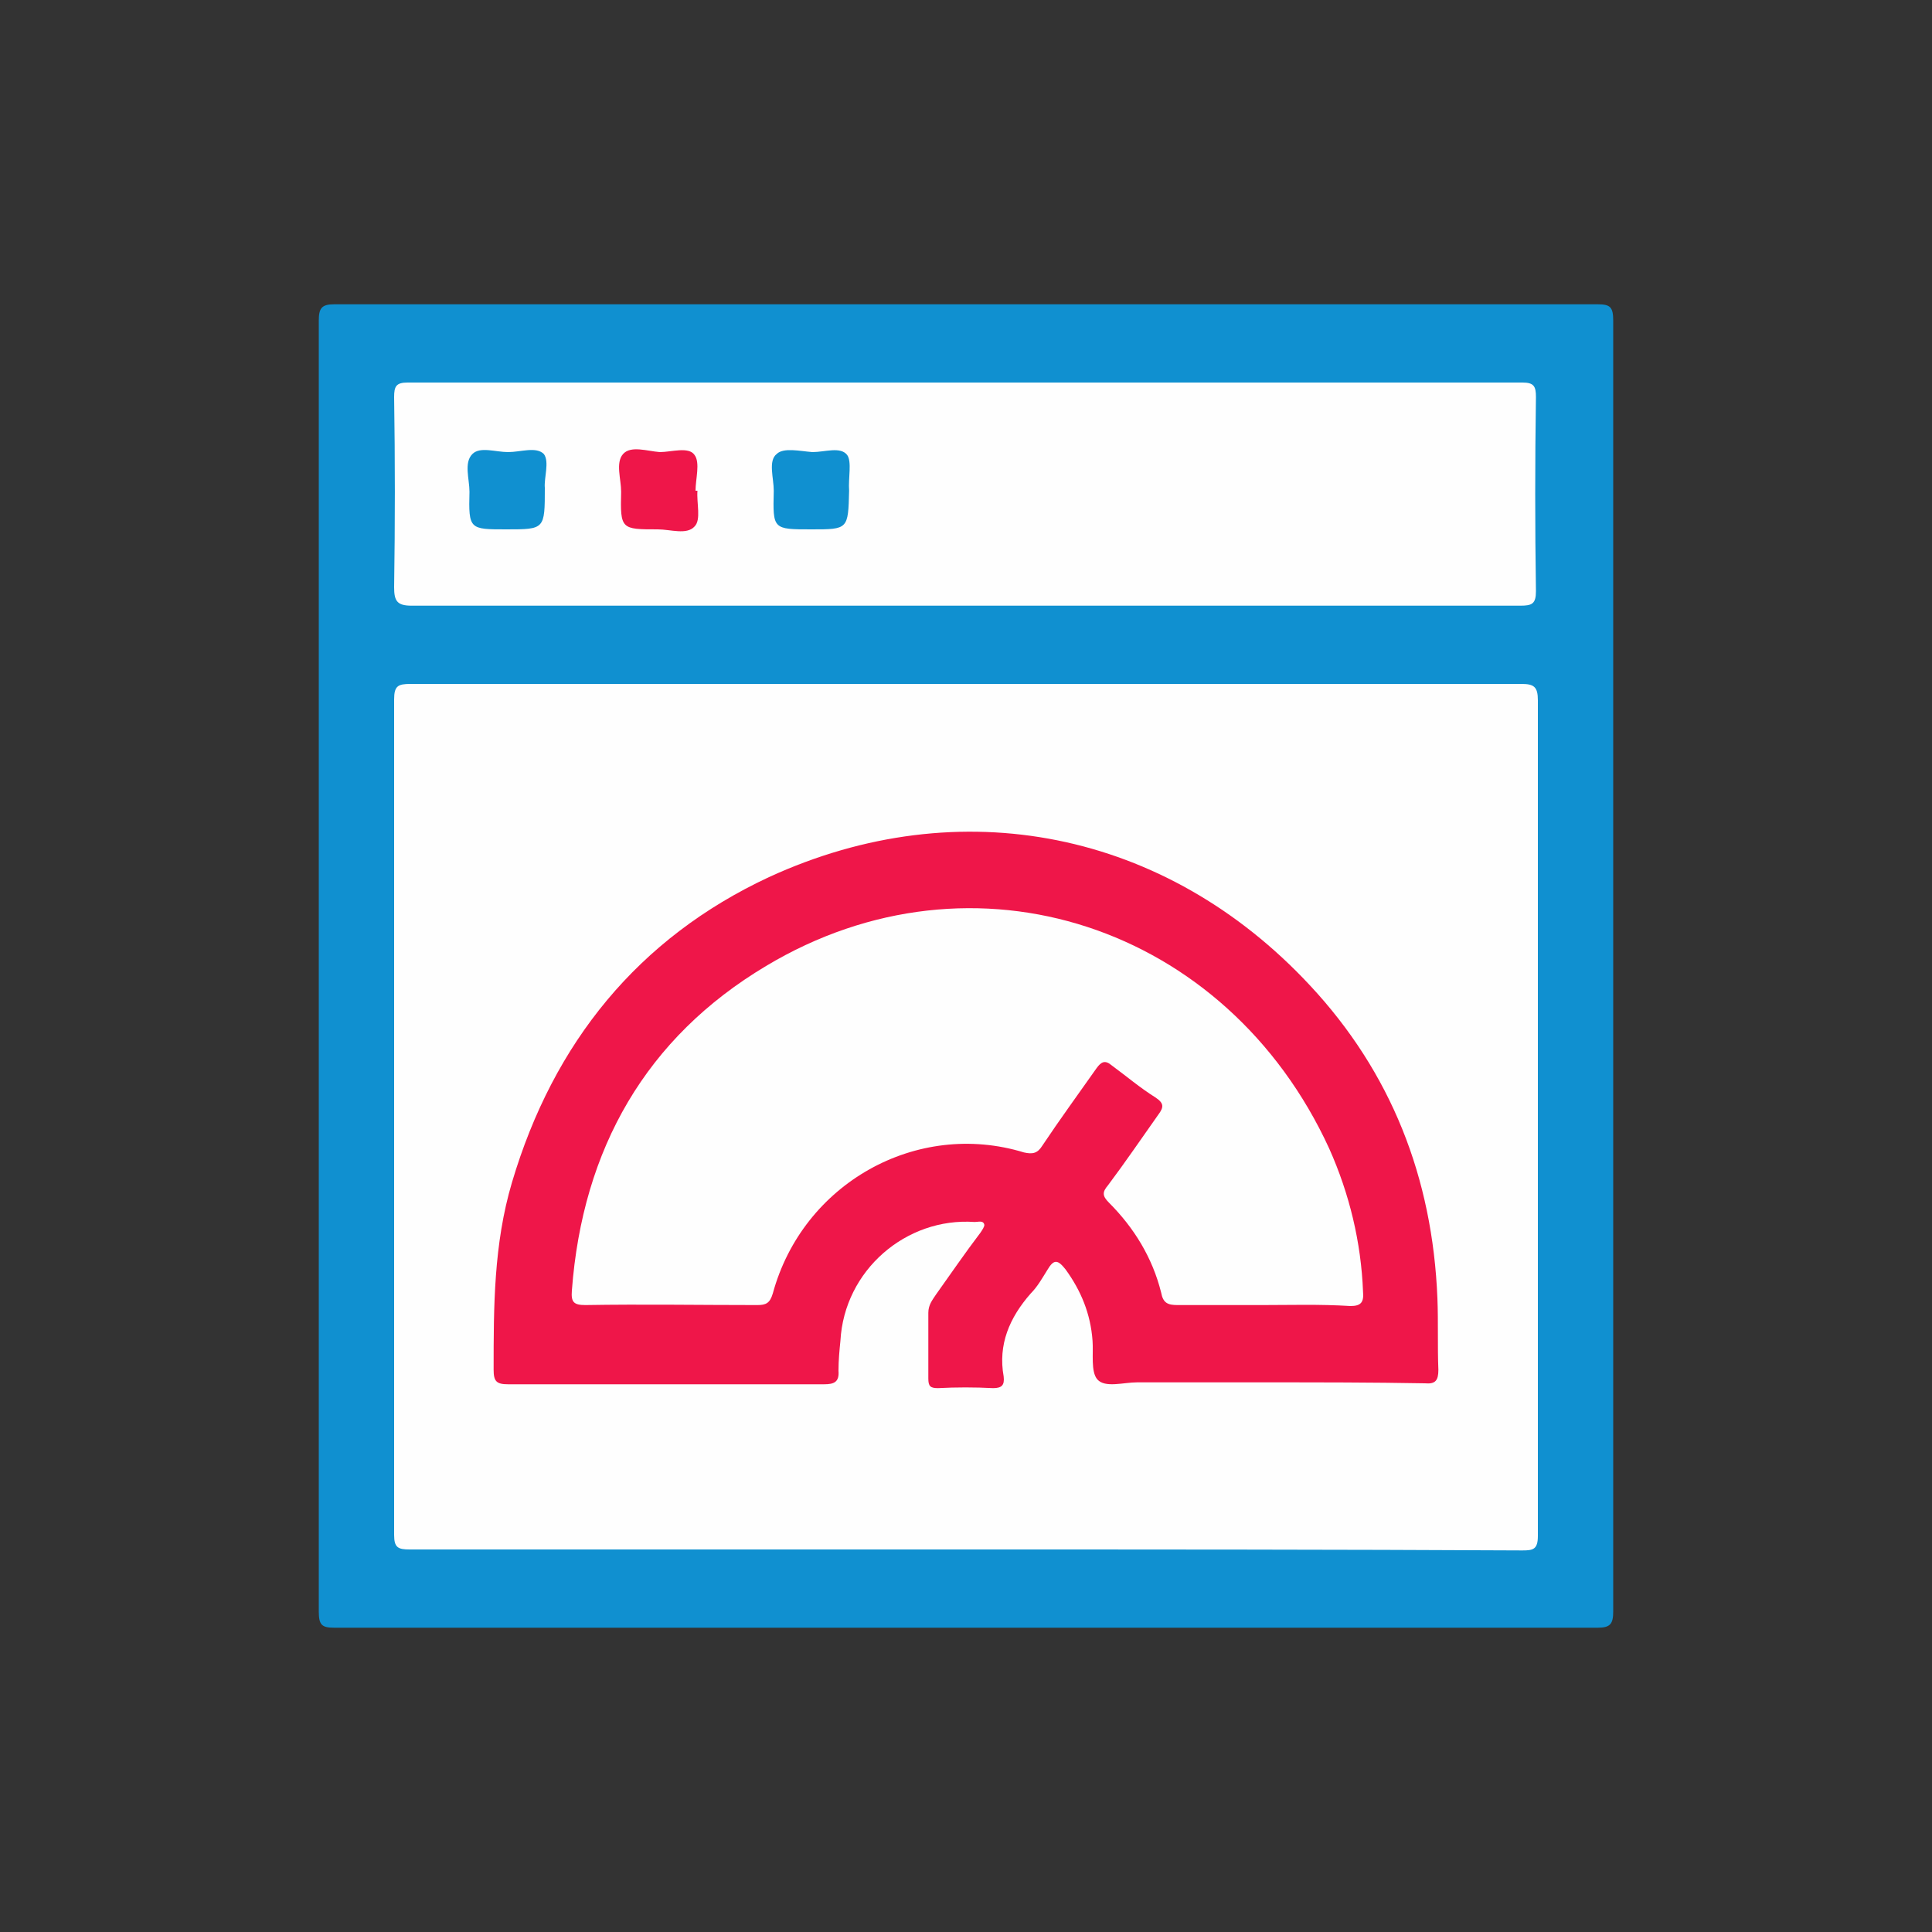
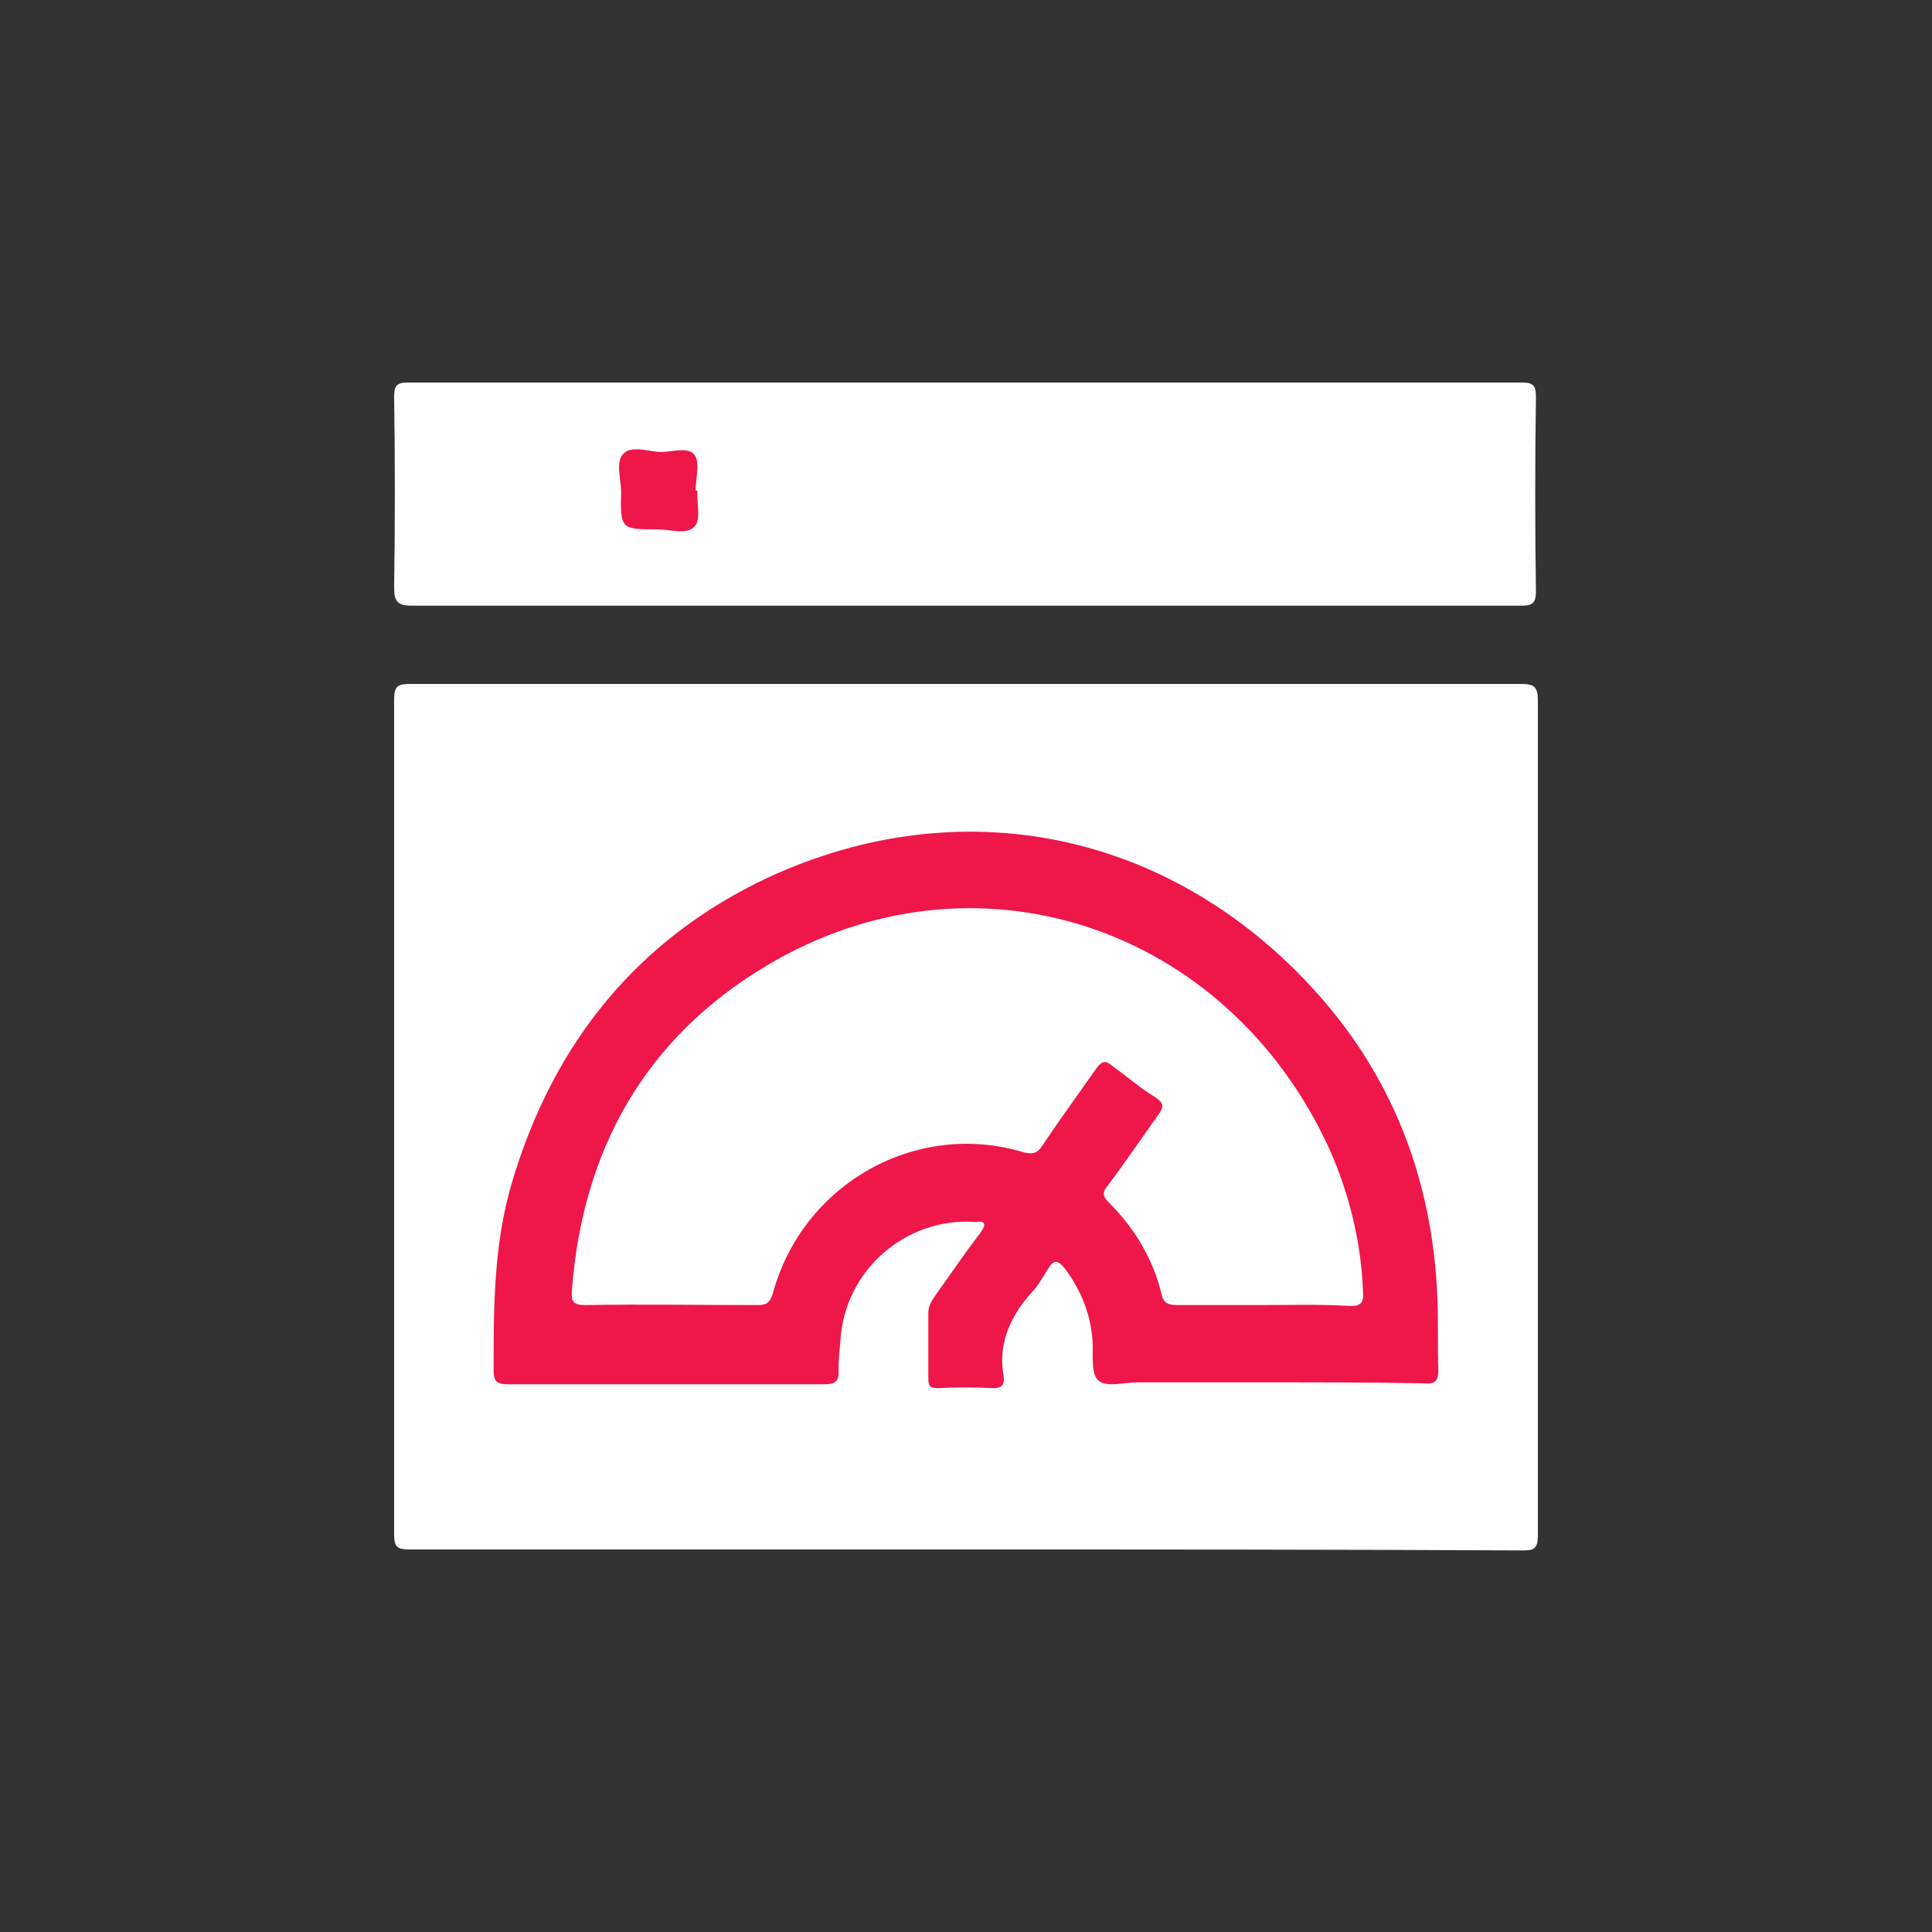
<svg xmlns="http://www.w3.org/2000/svg" version="1.1" id="Layer_1" x="0px" y="0px" viewBox="0 0 200 200" style="enable-background:new 0 0 200 200;" xml:space="preserve">
  <rect x="0" y="0" width="200" height="200" fill="#333333" stroke="none" />
  <style type="text/css">
	.st0{fill:#1090D0;}
	.st1{fill:#FEFEFE;}
	.st2{fill:#EF1649;}
</style>
  <g>
-     <path class="st0" d="M33,100c0-22.3,0-44.5,0-66.8c0-1.3,0.3-1.7,1.6-1.7c43.6,0,87.2,0,130.8,0c1.3,0,1.6,0.3,1.6,1.7   c0,44.5,0,89.1,0,133.6c0,1.3-0.3,1.7-1.6,1.7c-43.6,0-87.2,0-130.8,0c-1.3,0-1.6-0.3-1.6-1.7C33,144.5,33,122.3,33,100z" />
    <path class="st1" d="M99.9,160.4c-19.2,0-38.3,0-57.5,0c-1.2,0-1.6-0.2-1.6-1.5c0-28.8,0-57.7,0-86.5c0-1.4,0.4-1.6,1.7-1.6   c38.3,0,76.6,0,115,0c1.3,0,1.7,0.3,1.7,1.7c0,28.8,0,57.7,0,86.5c0,1.4-0.5,1.5-1.6,1.5C138.3,160.4,119.1,160.4,99.9,160.4z" />
    <path class="st1" d="M99.9,62.7c-19.1,0-38.2,0-57.3,0c-1.5,0-1.8-0.5-1.8-1.9c0.1-6.6,0.1-13.2,0-19.7c0-1.1,0.2-1.5,1.4-1.5   c38.5,0,76.9,0,115.4,0c1.2,0,1.4,0.4,1.4,1.5c-0.1,6.7-0.1,13.4,0,20.1c0,1.3-0.4,1.5-1.6,1.5C138.3,62.7,119.1,62.7,99.9,62.7z" />
    <path class="st2" d="M131,143.1c-4.4,0-8.9,0-13.3,0c-1.4,0-3.3,0.6-4.1-0.3c-0.7-0.8-0.4-2.7-0.5-4c-0.2-2.8-1.2-5.2-2.8-7.4   c-0.8-1-1.2-1.1-1.9,0.1c-0.5,0.8-1,1.7-1.7,2.4c-2.2,2.5-3.4,5.3-2.8,8.6c0.1,0.9-0.2,1.2-1.1,1.2c-1.9-0.1-3.8-0.1-5.7,0   c-0.8,0-1-0.2-1-1c0-2.3,0-4.5,0-6.8c0-0.8,0.4-1.3,0.8-1.9c1.5-2.1,3-4.3,4.6-6.4c0.2-0.3,0.4-0.6,0.4-0.8c-0.1-0.5-0.6-0.3-1-0.3   c-7.1-0.5-13.5,5-13.9,12.3c-0.1,1-0.2,2-0.2,3.1c0.1,1.2-0.5,1.4-1.5,1.4c-10.9,0-21.8,0-32.7,0c-1.2,0-1.5-0.3-1.5-1.5   c0-6.5,0-13,1.9-19.4c4.3-14.5,13.1-25.3,26.6-31.6c19.8-9.1,41.1-4.8,56,11.2c8.4,9,12.7,19.9,13.2,32.4c0.1,2.5,0,5,0.1,7.4   c0,1.1-0.3,1.5-1.4,1.4C142,143.1,136.5,143.1,131,143.1z" />
-     <path class="st0" d="M56.4,50.5c0,4.3,0,4.3-4,4.3c-3.8,0-3.9,0-3.8-3.9c0-1.3-0.6-3,0.3-3.9c0.8-0.8,2.4-0.2,3.7-0.2   c1.3,0,2.9-0.6,3.7,0.2C56.9,47.8,56.3,49.5,56.4,50.5z" />
    <path class="st2" d="M72.2,50.8c-0.1,1.3,0.4,3-0.3,3.7c-0.8,0.9-2.5,0.3-3.8,0.3c-3.8,0-3.9,0-3.8-3.9c0-1.3-0.6-3,0.2-3.9   c0.8-0.9,2.5-0.3,3.8-0.2c1.2,0,3-0.6,3.6,0.3c0.6,0.8,0.1,2.5,0.1,3.7C72.1,50.8,72.1,50.8,72.2,50.8z" />
-     <path class="st0" d="M87.9,50.8c-0.1,4-0.1,4-3.9,4c-4,0-4,0-3.9-4c0-1.3-0.6-3.1,0.3-3.8c0.7-0.7,2.4-0.3,3.7-0.2   c1.3,0,2.9-0.6,3.6,0.3C88.2,47.8,87.8,49.5,87.9,50.8z" />
    <path class="st1" d="M130.6,135.1c-2.9,0-5.8,0-8.7,0c-1,0-1.5-0.2-1.7-1.3c-0.9-3.6-2.8-6.7-5.4-9.3c-0.7-0.7-0.7-1.1-0.1-1.8   c1.8-2.4,3.5-4.9,5.2-7.3c0.6-0.8,0.6-1.2-0.3-1.8c-1.6-1-3-2.2-4.5-3.3c-0.7-0.6-1.1-0.4-1.6,0.3c-1.9,2.7-3.8,5.3-5.6,8   c-0.5,0.8-1,0.9-1.9,0.7c-11.1-3.4-22.9,3.2-26,14.6c-0.3,1-0.7,1.2-1.6,1.2c-5.9,0-11.9-0.1-17.8,0c-1.2,0-1.5-0.3-1.4-1.5   c1.1-14.7,7.7-26.2,20.1-33.6c21.5-12.9,47.7-4.2,58.3,18.9c2.1,4.7,3.3,9.7,3.5,14.8c0.1,1.1-0.2,1.5-1.3,1.5   C136.6,135,133.6,135.1,130.6,135.1z" />
  </g>
</svg>